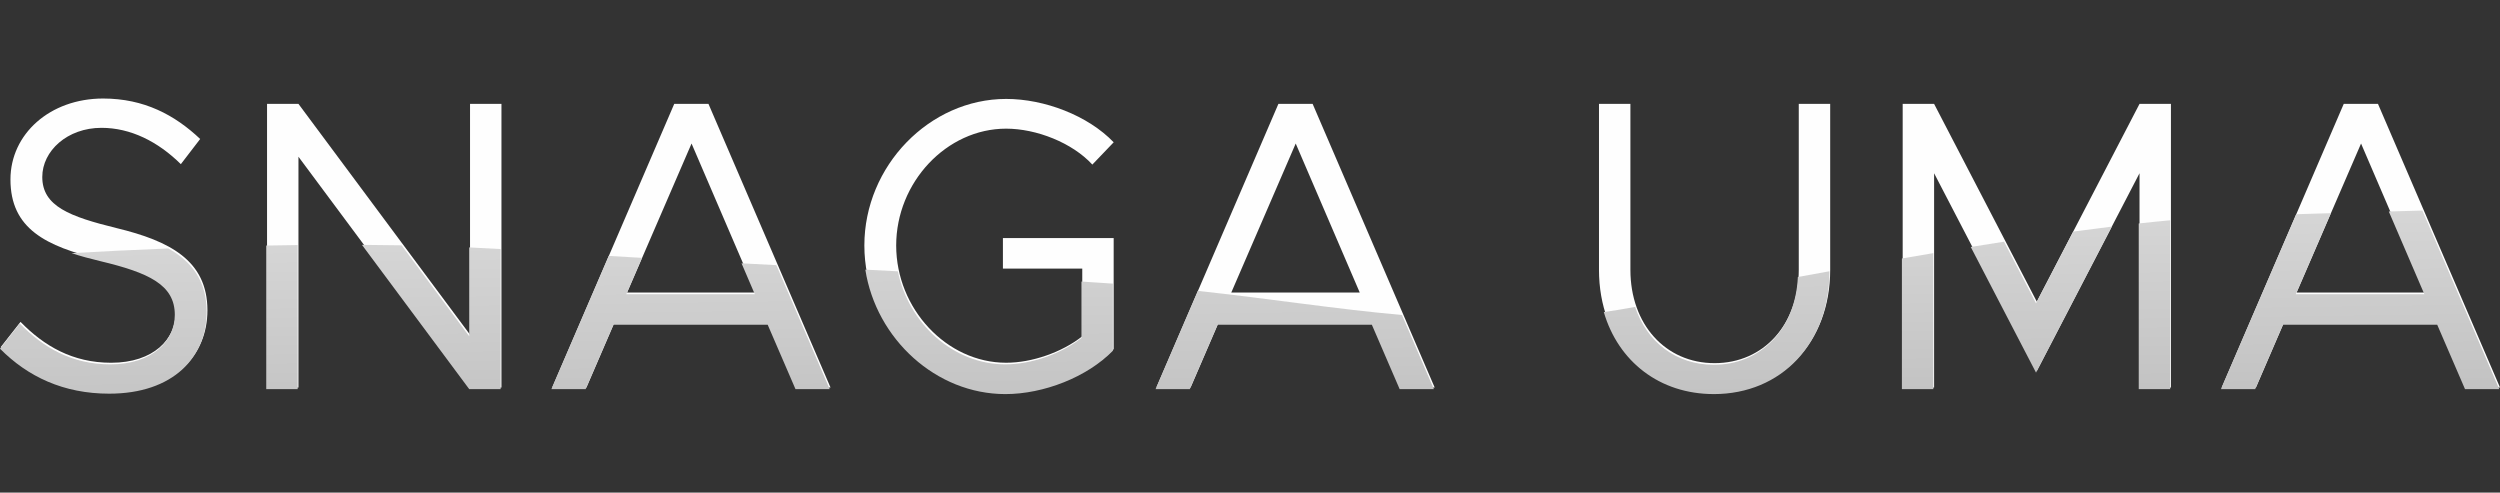
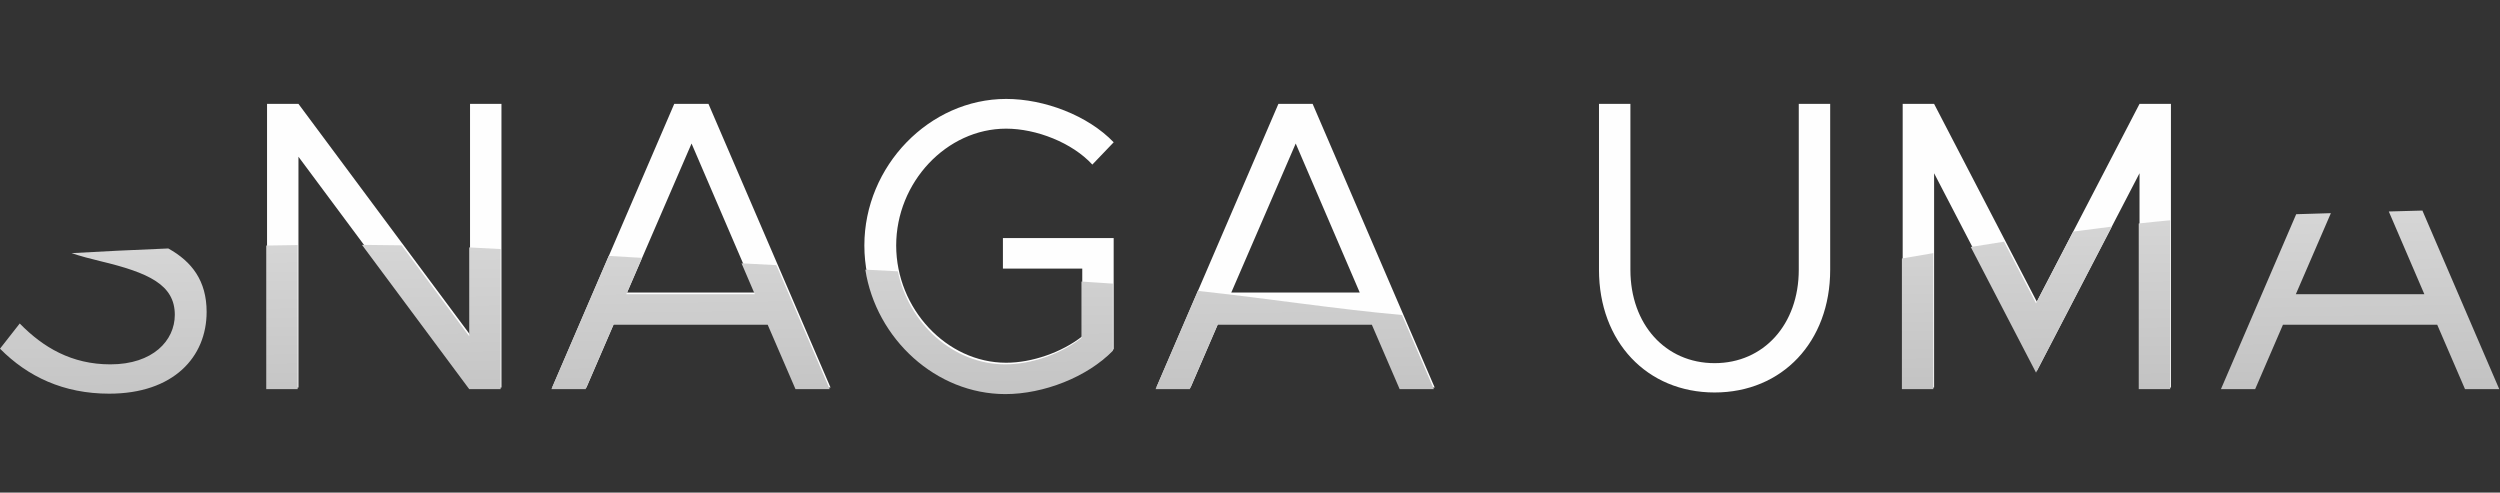
<svg xmlns="http://www.w3.org/2000/svg" width="203" height="40" viewBox="0 0 203 40" fill="none">
  <rect x="0" y="0" width="203" height="40" fill="#333333" stroke="none" />
  <g clip-path="url(#clip0_16208_17762)">
-     <path d="M0.064 28.181L1.667 26.137C3.564 28.081 5.886 29.456 9.026 29.456C12.493 29.456 14.259 27.511 14.259 25.433C14.259 22.986 12.133 22.014 8.208 21.075C3.695 20.002 0.849 18.56 0.849 14.572C0.849 10.883 4.055 8 8.372 8C11.708 8 14.194 9.341 16.254 11.285L14.684 13.33C12.819 11.486 10.596 10.38 8.241 10.38C5.461 10.38 3.433 12.257 3.433 14.369C3.433 16.749 5.657 17.587 9.483 18.526C13.768 19.565 16.843 21.141 16.843 25.197C16.843 28.851 14.16 31.834 8.927 31.834C5.232 31.834 2.321 30.46 0.064 28.181V28.181Z" fill="#FEFEFE" />
    <path d="M21.684 8.436H24.235L38.167 27.176V8.436H40.718V31.466H38.167L24.235 12.727V31.467H21.684V8.436Z" fill="#FEFEFE" />
    <path d="M62.401 26.237H49.875L47.618 31.466H44.838L54.748 8.436H57.528L67.438 31.466H64.658L62.401 26.237ZM61.355 23.756L56.154 11.654L50.921 23.756H61.354H61.355Z" fill="#FEFEFE" />
    <path d="M81.436 19.331H90.43V28.349C88.337 30.495 84.805 31.869 81.698 31.869C75.484 31.869 70.186 26.405 70.186 19.935C70.186 13.464 75.484 8.033 81.699 8.033C84.806 8.033 88.338 9.375 90.431 11.554L88.698 13.364C87.063 11.587 84.152 10.447 81.699 10.447C76.858 10.447 72.77 14.805 72.77 19.934C72.77 25.063 76.858 29.455 81.699 29.455C83.792 29.455 86.212 28.617 87.88 27.309V21.812H81.437V19.331H81.436Z" fill="#FEFEFE" />
    <path d="M111.459 26.237H98.933L96.676 31.466H93.897L103.806 8.436H106.586L116.496 31.466H113.716L111.459 26.237ZM110.412 23.756L105.212 11.654L99.979 23.756H110.412H110.412Z" fill="#FEFEFE" />
    <path d="M129.838 21.913V8.436H132.389V21.912C132.389 26.337 135.234 29.488 139.224 29.488C143.215 29.488 146.06 26.337 146.06 21.912V8.436H148.611V21.912C148.611 27.745 144.719 31.869 139.224 31.869C133.73 31.869 129.838 27.745 129.838 21.912V21.913Z" fill="#FEFEFE" />
    <path d="M154.498 8.436H157.049L165.389 24.493L173.729 8.436H176.28V31.466H173.729V14.067L165.389 30.125L157.049 14.067V31.466H154.498V8.436Z" fill="#FEFEFE" />
-     <path d="M197.965 26.237H185.439L183.182 31.466H180.402L190.312 8.436H193.092L203.002 31.466H200.222L197.965 26.237ZM196.918 23.756L191.718 11.654L186.485 23.756H196.918H196.918Z" fill="#FEFEFE" />
    <path d="M14.194 25.564C14.194 27.642 12.428 29.586 8.961 29.586C5.822 29.586 3.5 28.212 1.602 26.267L0 28.313C2.257 30.592 5.167 31.966 8.863 31.966C14.096 31.966 16.778 28.983 16.778 25.329C16.778 22.809 15.591 21.247 13.665 20.175C10.798 20.289 8.14 20.422 5.81 20.556C6.526 20.794 7.306 21.006 8.144 21.205C12.069 22.144 14.194 23.116 14.194 25.564Z" fill="url(#paint0_linear_16208_17762)" />
    <path d="M38.101 31.598H40.652V20.224C39.811 20.174 38.96 20.129 38.101 20.09V27.307L32.609 19.92C31.539 19.901 30.465 19.889 29.391 19.882L38.101 31.598Z" fill="url(#paint1_linear_16208_17762)" />
-     <path d="M24.17 31.598V19.899C23.314 19.909 22.463 19.923 21.619 19.938V31.597H24.17V31.598Z" fill="url(#paint2_linear_16208_17762)" />
+     <path d="M24.17 31.598V19.899C23.314 19.909 22.463 19.923 21.619 19.938V31.597H24.17V31.598" fill="url(#paint2_linear_16208_17762)" />
    <path d="M47.553 31.598L49.81 26.368H62.336L64.593 31.598H67.373L63.04 21.528C62.105 21.48 61.163 21.431 60.213 21.381L61.289 23.888H50.857L52.132 20.938C51.238 20.887 50.337 20.834 49.429 20.779L44.773 31.598H47.553Z" fill="url(#paint3_linear_16208_17762)" />
    <path d="M81.633 32C84.74 32 88.273 30.625 90.366 28.48V23.03C89.522 22.972 88.672 22.917 87.815 22.862V27.441C86.147 28.748 83.727 29.586 81.633 29.586C77.422 29.586 73.781 26.287 72.905 22.03C72.032 21.985 71.151 21.941 70.264 21.895C71.146 27.533 76.015 32 81.633 32Z" fill="url(#paint4_linear_16208_17762)" />
    <path d="M96.611 31.598L98.868 26.368H111.394L113.651 31.598H116.431L113.841 25.578C108.432 25.097 103.051 24.242 97.264 23.62L93.832 31.598H96.612H96.611Z" fill="url(#paint5_linear_16208_17762)" />
-     <path d="M139.16 32C144.655 32 148.547 27.876 148.547 22.043V22.027C147.687 22.181 146.833 22.336 145.986 22.491C145.8 26.679 143.015 29.62 139.16 29.62C136.106 29.62 133.722 27.773 132.772 24.922C132.667 24.942 132.56 24.961 132.455 24.98C131.705 25.116 130.963 25.235 130.229 25.339C131.407 29.369 134.772 31.999 139.16 31.999V32Z" fill="url(#paint6_linear_16208_17762)" />
    <path d="M165.324 30.257L171.483 18.399C170.46 18.524 169.414 18.66 168.348 18.804L165.325 24.625L162.728 19.625C161.834 19.764 160.932 19.907 160.025 20.053L165.325 30.257H165.324Z" fill="url(#paint7_linear_16208_17762)" />
    <path d="M173.666 31.598H176.217V17.888C175.39 17.964 174.539 18.049 173.666 18.145V31.598Z" fill="url(#paint8_linear_16208_17762)" />
    <path d="M156.985 31.598V20.554C156.135 20.696 155.284 20.841 154.434 20.988V31.598H156.985Z" fill="url(#paint9_linear_16208_17762)" />
    <path d="M183.119 31.598L185.376 26.368H197.902L200.159 31.598H202.939L196.699 17.097C195.801 17.122 194.888 17.146 193.97 17.172L196.856 23.887H186.423L189.267 17.309C188.321 17.337 187.379 17.365 186.451 17.394L180.34 31.598H183.12H183.119Z" fill="url(#paint10_linear_16208_17762)" />
  </g>
  <defs>
    <linearGradient id="paint0_linear_16208_17762" x1="8.892" y1="63.651" x2="7.823" y2="-10.902" gradientUnits="userSpaceOnUse">
      <stop stop-color="#9B9B9B" />
      <stop offset="1" stop-color="white" />
    </linearGradient>
    <linearGradient id="paint1_linear_16208_17762" x1="35.611" y1="63.268" x2="34.542" y2="-11.285" gradientUnits="userSpaceOnUse">
      <stop stop-color="#9B9B9B" />
      <stop offset="1" stop-color="white" />
    </linearGradient>
    <linearGradient id="paint2_linear_16208_17762" x1="23.408" y1="63.444" x2="22.34" y2="-11.11" gradientUnits="userSpaceOnUse">
      <stop stop-color="#9B9B9B" />
      <stop offset="1" stop-color="white" />
    </linearGradient>
    <linearGradient id="paint3_linear_16208_17762" x1="56.501" y1="62.969" x2="55.432" y2="-11.584" gradientUnits="userSpaceOnUse">
      <stop stop-color="#9B9B9B" />
      <stop offset="1" stop-color="white" />
    </linearGradient>
    <linearGradient id="paint4_linear_16208_17762" x1="80.863" y1="62.62" x2="79.794" y2="-11.934" gradientUnits="userSpaceOnUse">
      <stop stop-color="#9B9B9B" />
      <stop offset="1" stop-color="white" />
    </linearGradient>
    <linearGradient id="paint5_linear_16208_17762" x1="105.549" y1="62.266" x2="104.48" y2="-12.288" gradientUnits="userSpaceOnUse">
      <stop stop-color="#9B9B9B" />
      <stop offset="1" stop-color="white" />
    </linearGradient>
    <linearGradient id="paint6_linear_16208_17762" x1="139.907" y1="61.773" x2="138.839" y2="-12.78" gradientUnits="userSpaceOnUse">
      <stop stop-color="#9B9B9B" />
      <stop offset="1" stop-color="white" />
    </linearGradient>
    <linearGradient id="paint7_linear_16208_17762" x1="166.329" y1="61.395" x2="165.26" y2="-13.159" gradientUnits="userSpaceOnUse">
      <stop stop-color="#9B9B9B" />
      <stop offset="1" stop-color="white" />
    </linearGradient>
    <linearGradient id="paint8_linear_16208_17762" x1="175.44" y1="61.264" x2="174.371" y2="-13.29" gradientUnits="userSpaceOnUse">
      <stop stop-color="#9B9B9B" />
      <stop offset="1" stop-color="white" />
    </linearGradient>
    <linearGradient id="paint9_linear_16208_17762" x1="156.193" y1="61.54" x2="155.124" y2="-13.013" gradientUnits="userSpaceOnUse">
      <stop stop-color="#9B9B9B" />
      <stop offset="1" stop-color="white" />
    </linearGradient>
    <linearGradient id="paint10_linear_16208_17762" x1="192.04" y1="61.026" x2="190.972" y2="-13.527" gradientUnits="userSpaceOnUse">
      <stop stop-color="#9B9B9B" />
      <stop offset="1" stop-color="white" />
    </linearGradient>
    <clipPath id="clip0_16208_17762">
      <rect width="203" height="24" fill="white" transform="translate(0 8)" />
    </clipPath>
  </defs>
</svg>